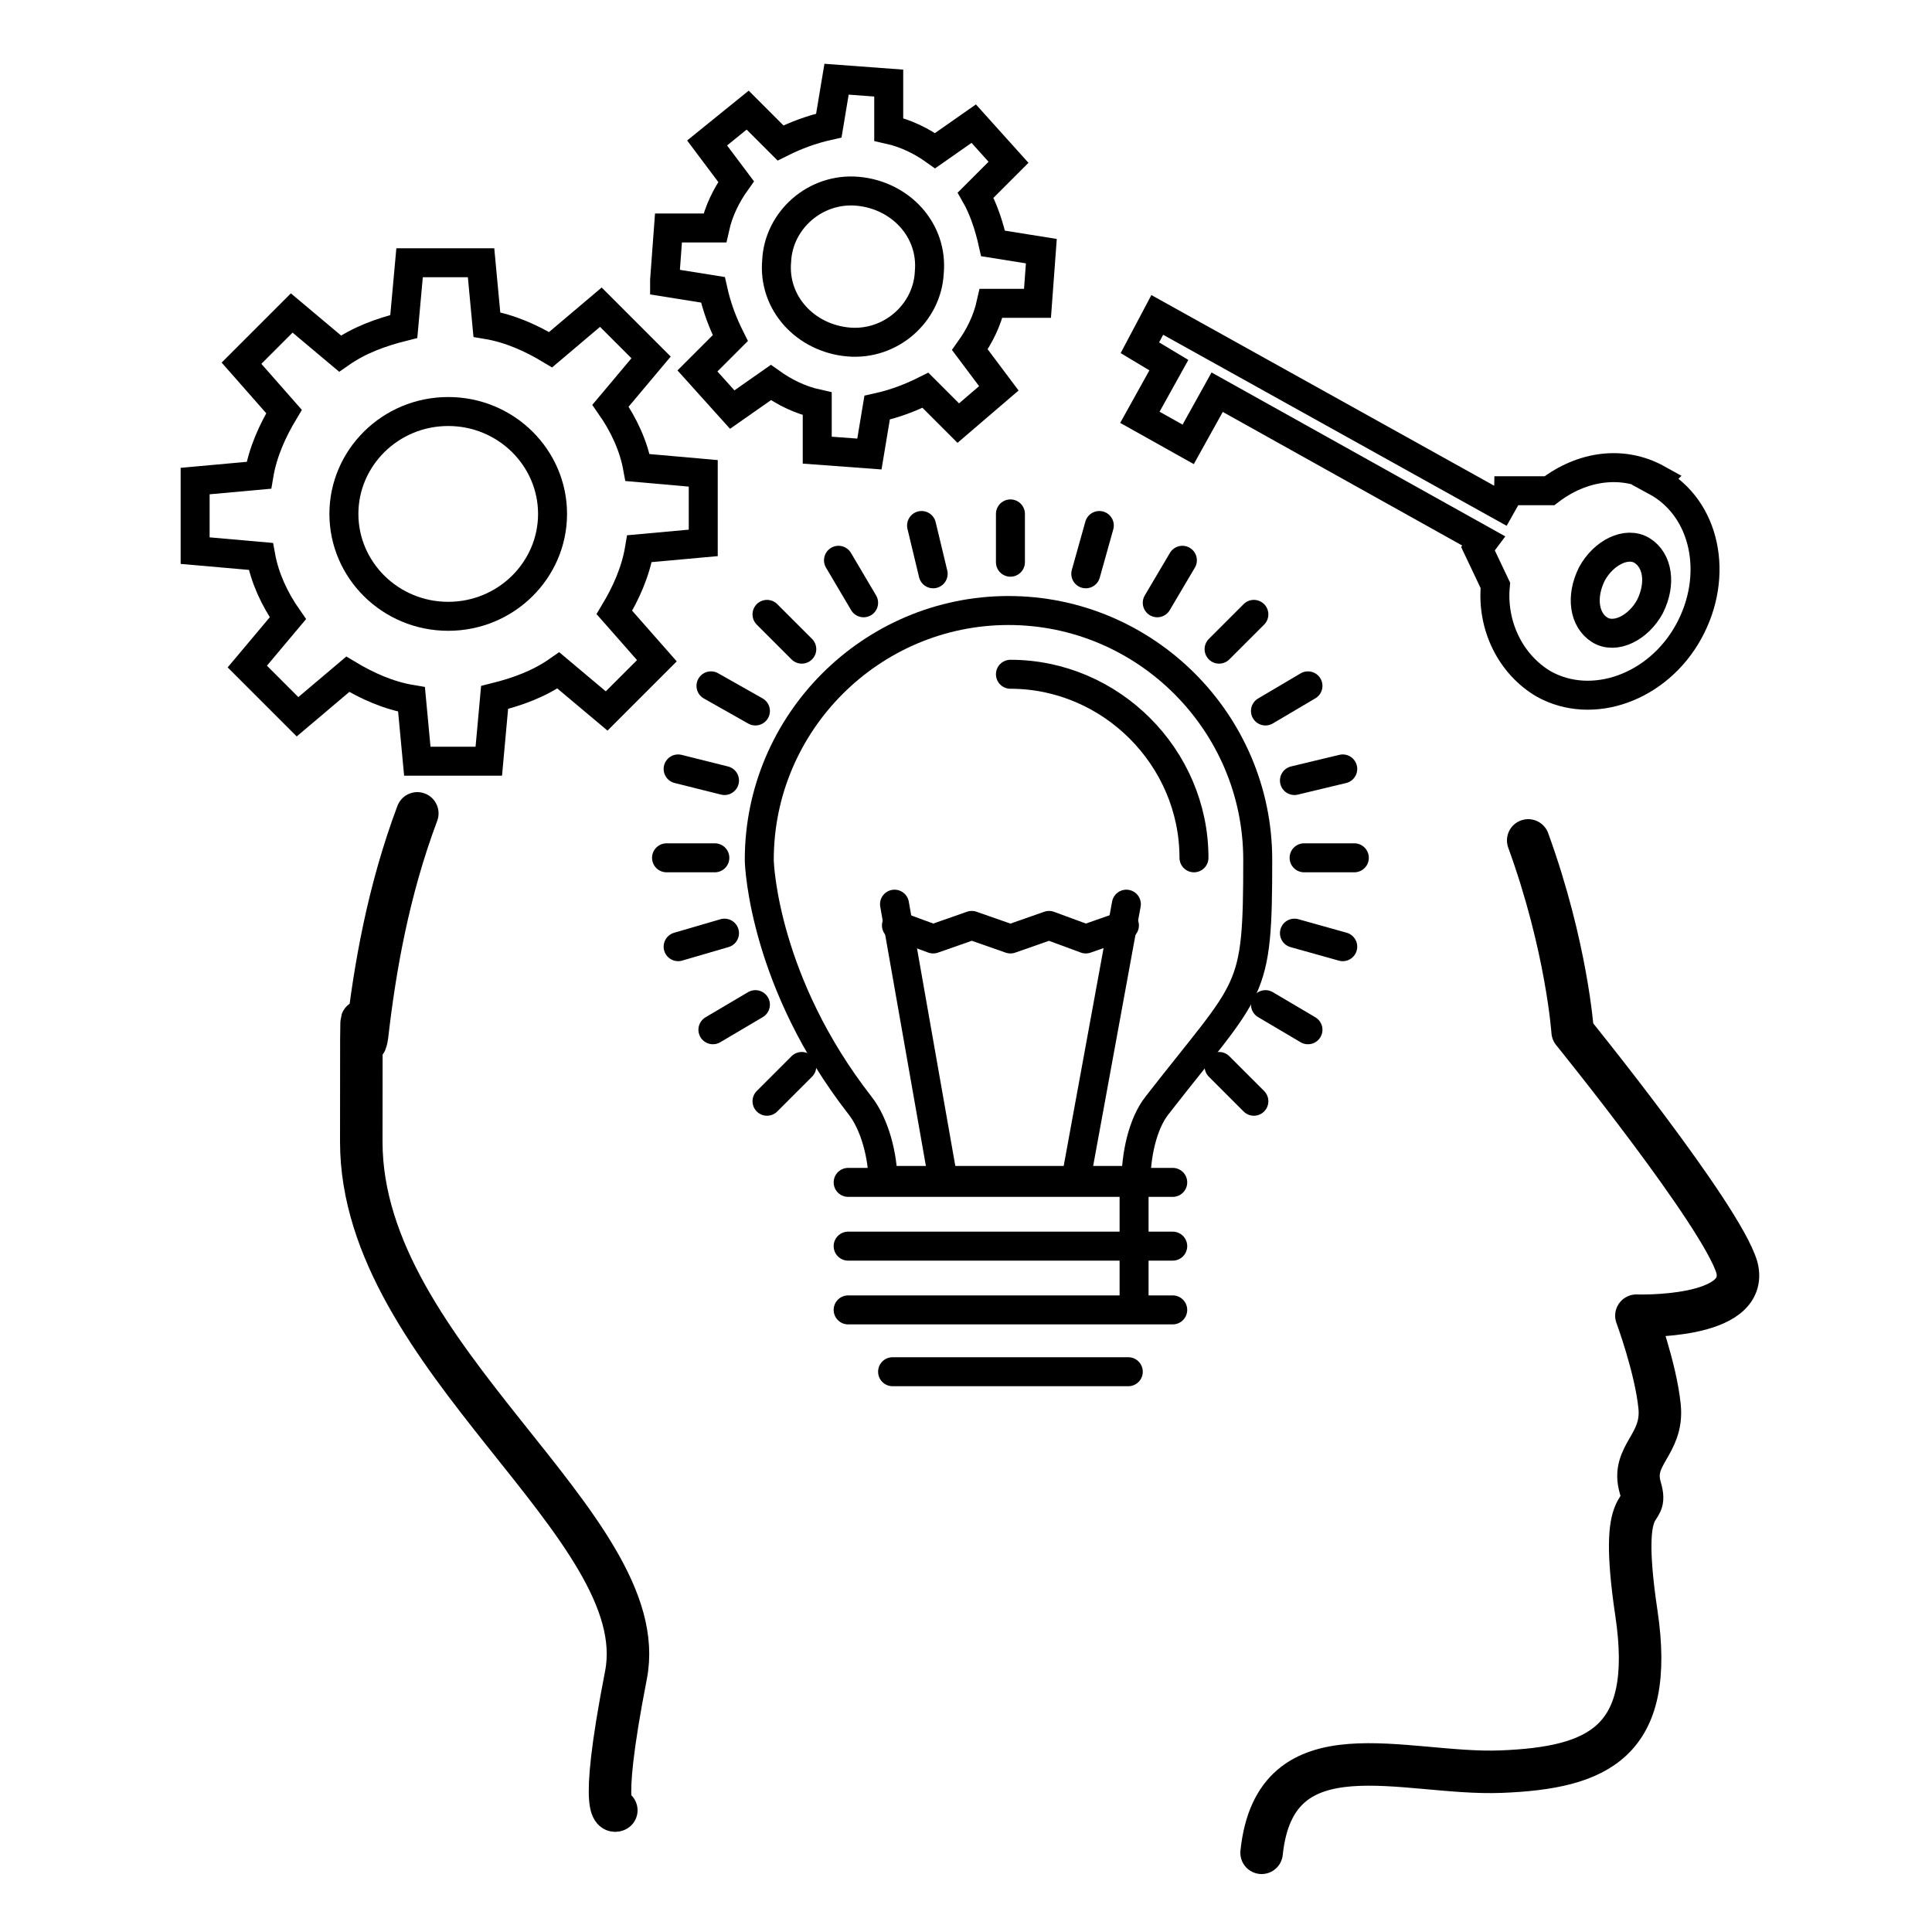
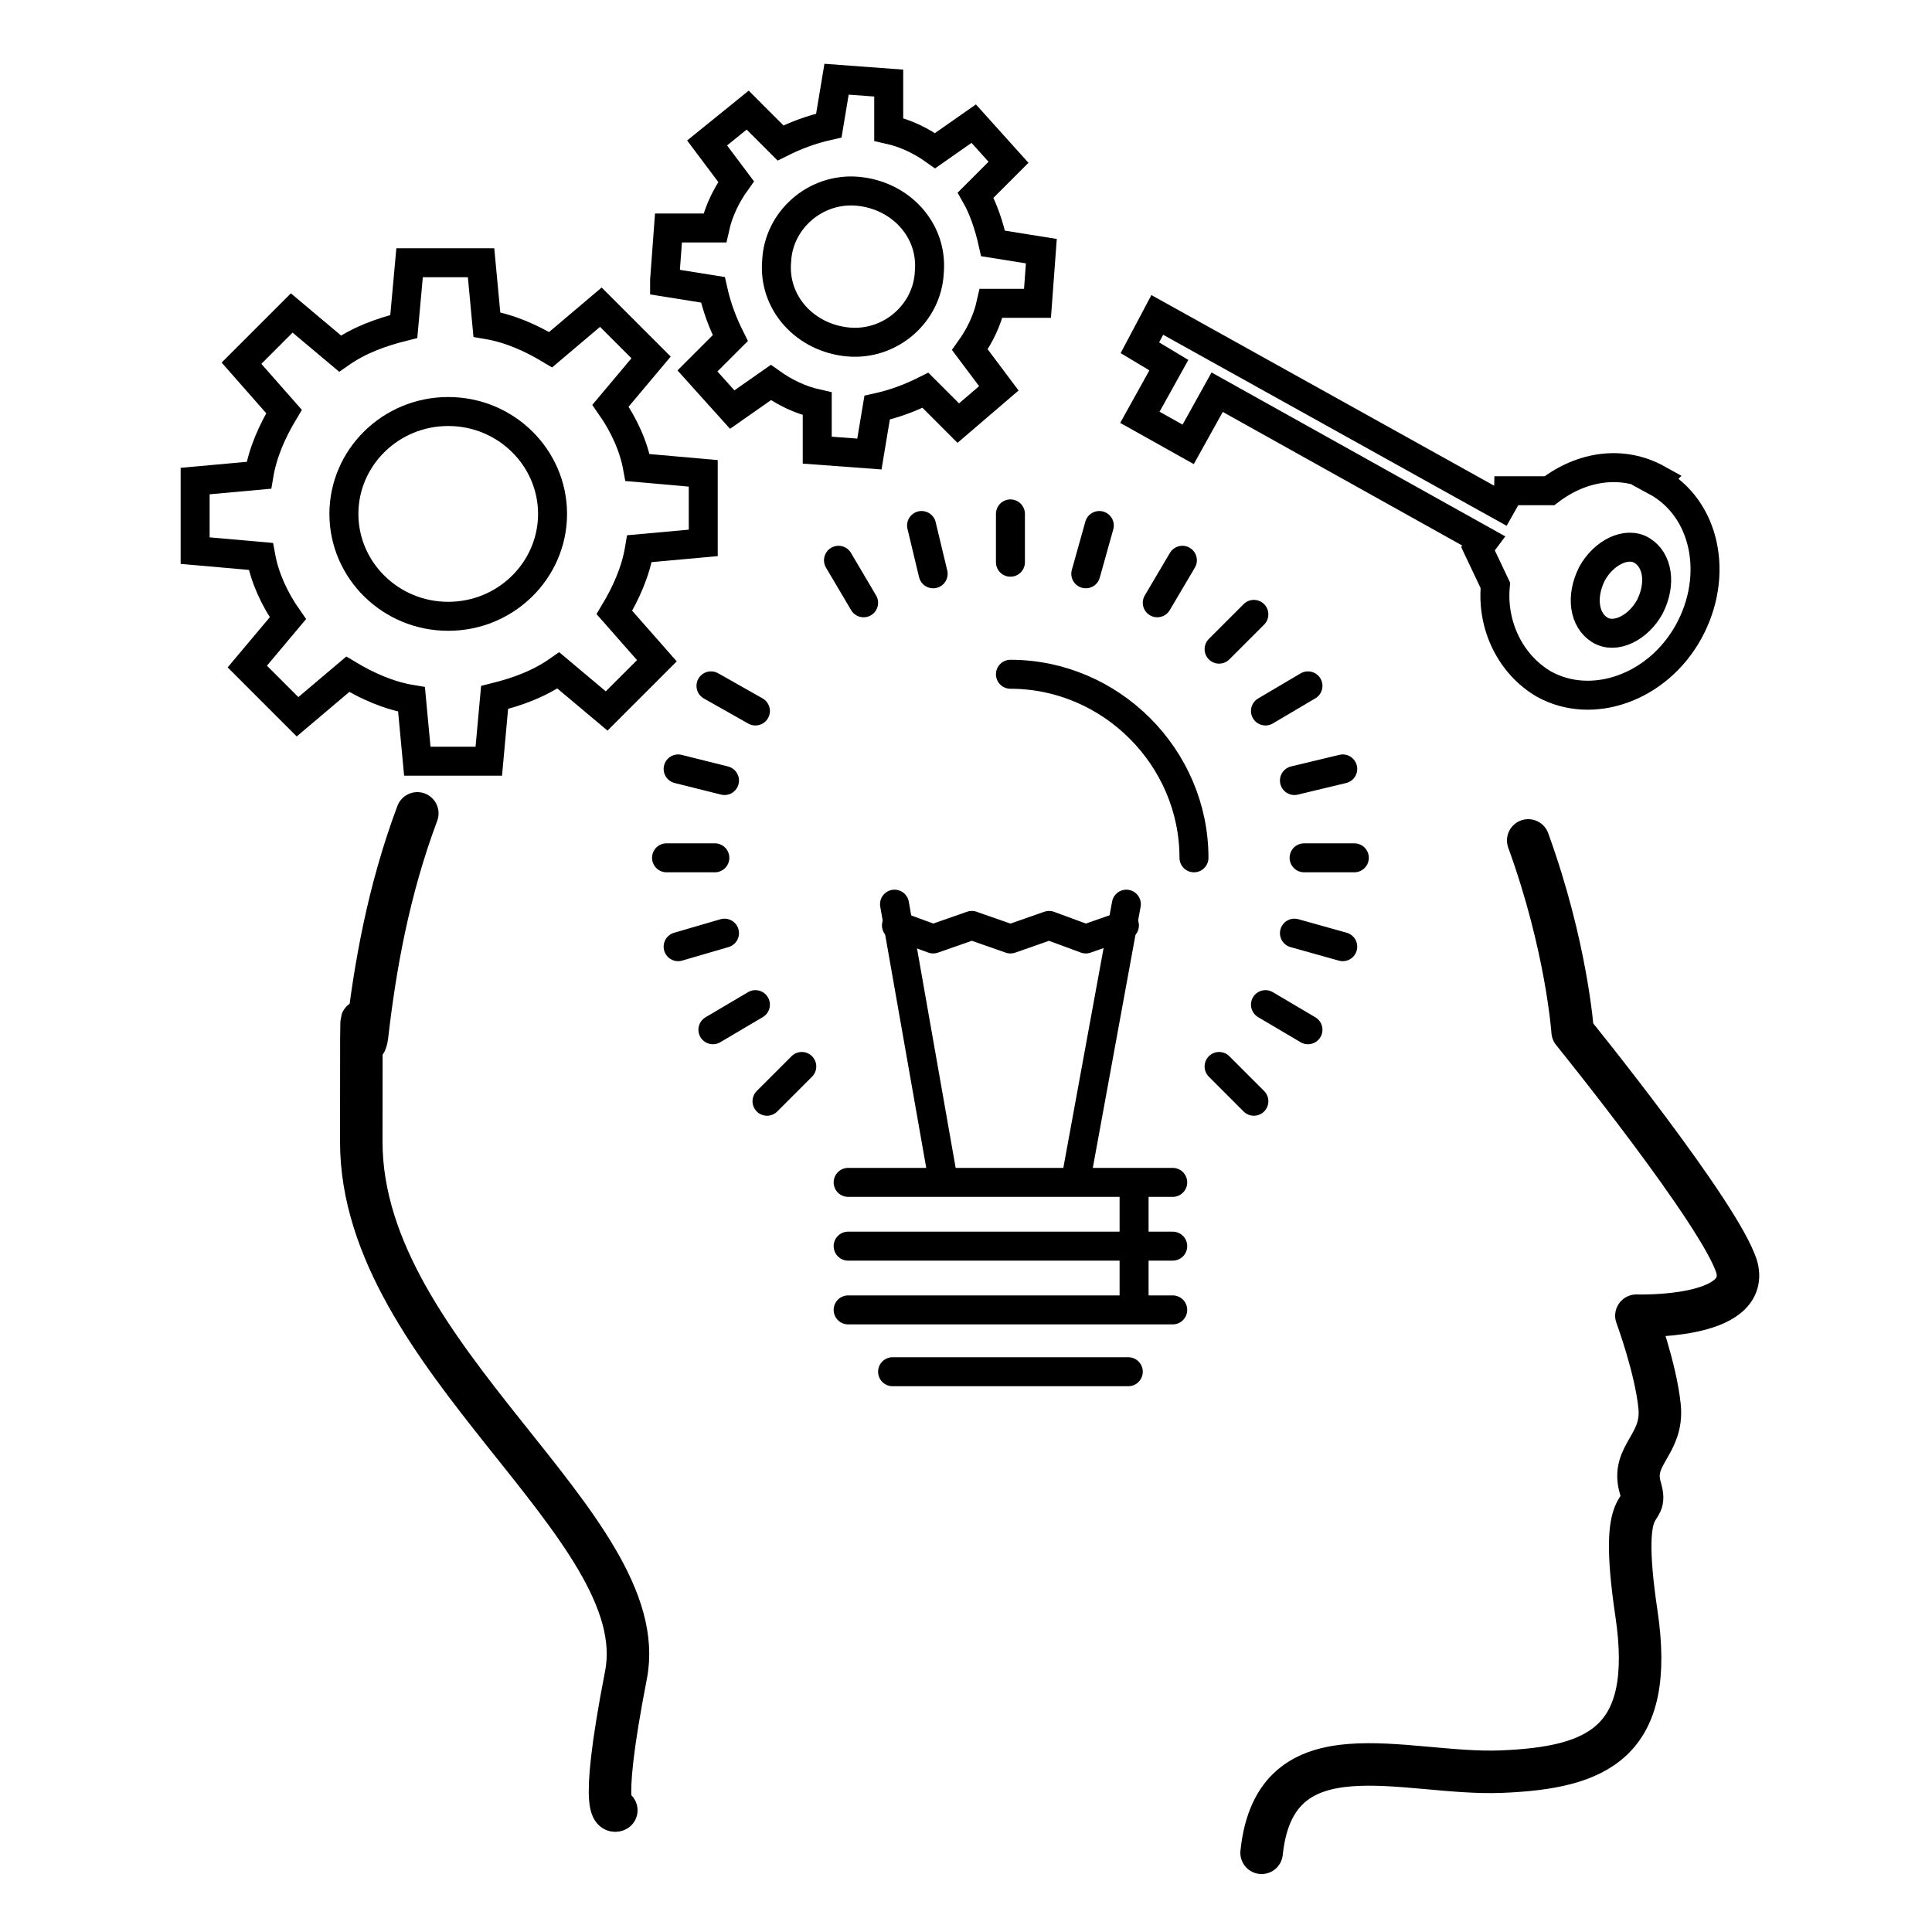
<svg xmlns="http://www.w3.org/2000/svg" id="Layer_1" data-name="Layer 1" version="1.1" viewBox="0 0 100 100">
  <defs>
    <style>
      .cls-1 {
        stroke-width: 2.2px;
      }

      .cls-1, .cls-2 {
        stroke-linecap: round;
        stroke-linejoin: round;
      }

      .cls-1, .cls-2, .cls-3 {
        fill: none;
        stroke: #000;
      }

      .cls-2, .cls-3 {
        stroke-width: 1.5px;
      }

      .cls-3 {
        stroke-miterlimit: 10;
      }
    </style>
  </defs>
  <path class="cls-1" d="M79.1,43.5c2,5.5,2.3,9.9,2.3,9.9,0,0,7.7,9.5,8.5,12.2.7,2.7-5.2,2.5-5.2,2.5,0,0,1,2.7,1.2,4.7s-1.5,2.5-1,4.2-1.2-.2-.2,6.5-2,8-7,8.2-11.7-2.5-12.4,4.2" />
  <path class="cls-1" d="M31.9,93.7s-1,.7.5-7c1.5-7.7-13.7-16.4-13.7-27.6s0-3.5.3-5.5c.4-3.5,1.1-7.5,2.6-11.5" />
  <g>
-     <path class="cls-2" d="M58.9,61.1h-13.2c0-1.2-.4-2.9-1.2-3.9-4.9-6.3-5.2-12.3-5.2-12.7,0-7.1,5.8-12.9,12.9-12.9s12.9,5.8,12.9,12.9-.3,6.4-5.2,12.7c-.8,1-1.1,2.7-1.1,3.9h.1Z" />
    <path class="cls-2" d="M61.8,44.4c0-5.2-4.3-9.5-9.5-9.5" />
    <g>
      <line class="cls-2" x1="55.7" y1="61" x2="58.3" y2="46.8" />
      <line class="cls-2" x1="48.8" y1="61" x2="46.3" y2="46.8" />
    </g>
    <polyline class="cls-2" points="58.2 47.9 56.2 48.6 54.3 47.9 52.3 48.6 50.3 47.9 48.3 48.6 46.4 47.9" />
    <g>
      <line class="cls-2" x1="60.7" y1="61.2" x2="43.9" y2="61.2" />
      <line class="cls-2" x1="60.7" y1="64.5" x2="43.9" y2="64.5" />
      <line class="cls-2" x1="60.7" y1="67.8" x2="43.9" y2="67.8" />
      <line class="cls-2" x1="58.4" y1="71" x2="46.2" y2="71" />
      <line class="cls-2" x1="58.7" y1="67.6" x2="58.7" y2="61.4" />
    </g>
    <g>
      <line class="cls-2" x1="52.3" y1="26.6" x2="52.3" y2="29.1" />
      <line class="cls-2" x1="56.9" y1="27.2" x2="56.2" y2="29.7" />
      <line class="cls-2" x1="61.2" y1="29" x2="59.9" y2="31.2" />
      <line class="cls-2" x1="64.9" y1="31.8" x2="63.1" y2="33.6" />
      <line class="cls-2" x1="67.7" y1="35.5" x2="65.5" y2="36.8" />
      <line class="cls-2" x1="69.5" y1="39.8" x2="67" y2="40.4" />
      <line class="cls-2" x1="70.1" y1="44.4" x2="67.5" y2="44.4" />
      <line class="cls-2" x1="69.5" y1="49" x2="67" y2="48.3" />
      <line class="cls-2" x1="67.7" y1="53.3" x2="65.5" y2="52" />
      <line class="cls-2" x1="64.9" y1="57" x2="63.1" y2="55.2" />
      <line class="cls-2" x1="39.7" y1="57" x2="41.5" y2="55.2" />
      <line class="cls-2" x1="36.9" y1="53.3" x2="39.1" y2="52" />
      <line class="cls-2" x1="35.1" y1="49" x2="37.5" y2="48.3" />
      <line class="cls-2" x1="34.5" y1="44.4" x2="37" y2="44.4" />
      <line class="cls-2" x1="35.1" y1="39.8" x2="37.5" y2="40.4" />
      <line class="cls-2" x1="36.8" y1="35.5" x2="39.1" y2="36.8" />
-       <line class="cls-2" x1="39.7" y1="31.8" x2="41.5" y2="33.6" />
      <line class="cls-2" x1="43.4" y1="29" x2="44.7" y2="31.2" />
      <line class="cls-2" x1="47.7" y1="27.2" x2="48.3" y2="29.7" />
    </g>
  </g>
  <g>
    <path class="cls-2" d="M32.2,21.9" />
    <path class="cls-3" d="M10.1,28.5v-3.6l3.3-.3c.2-1.2.7-2.3,1.3-3.3l-2.2-2.5,2.6-2.6,2.5,2.1c1-.7,2.1-1.1,3.3-1.4l.3-3.3h3.7l.3,3.2c1.2.2,2.3.7,3.3,1.3l2.6-2.2,2.6,2.6-2.1,2.5c.7,1,1.2,2.1,1.4,3.2l3.4.3v3.6l-3.3.3c-.2,1.2-.7,2.3-1.3,3.3l2.2,2.5-2.6,2.6-2.5-2.1c-1,.7-2.1,1.1-3.3,1.4l-.3,3.3h-3.7l-.3-3.2c-1.2-.2-2.3-.7-3.3-1.3l-2.6,2.2-2.6-2.6,2.1-2.5c-.7-1-1.2-2.1-1.4-3.2,0,0-3.4-.3-3.4-.3Z" />
    <path class="cls-3" d="M17.8,26.6c0,2.9,2.4,5.3,5.4,5.3s5.4-2.4,5.4-5.3-2.4-5.3-5.4-5.3-5.4,2.4-5.4,5.3Z" />
  </g>
  <g>
    <path class="cls-2" d="M51.1,10.8" />
    <path class="cls-3" d="M34.4,14.5l.2-2.7h2.4c.2-.9.6-1.7,1.1-2.4l-1.5-2,2.1-1.7,1.7,1.7c.8-.4,1.6-.7,2.5-.9l.4-2.4,2.7.2v2.4c.9.2,1.7.6,2.4,1.1l2-1.4,1.8,2-1.7,1.7c.4.7.7,1.6.9,2.5l2.5.4-.2,2.7h-2.4c-.2.9-.6,1.7-1.1,2.4l1.5,2-2.1,1.8-1.7-1.7c-.8.4-1.6.7-2.5.9l-.4,2.4-2.7-.2v-2.4c-.9-.2-1.7-.6-2.4-1.1l-2,1.4-1.8-2,1.7-1.7c-.4-.8-.7-1.6-.9-2.5l-2.5-.4h0Z" />
    <path class="cls-3" d="M40.2,13.5c-.2,2.2,1.5,4,3.7,4.2s4.1-1.5,4.2-3.6c.2-2.2-1.5-4-3.7-4.2s-4.1,1.5-4.2,3.6Z" />
  </g>
  <path class="cls-3" d="M85.8,24.8c-1.8-1-3.9-.7-5.6.6h-2.1c0,.1-.4.8-.4.8l-17.8-9.9-.9,1.7,1.5.9-1.5,2.7,2.5,1.4,1.5-2.7,13.8,7.7-.3.4.9,1.9c-.2,2.1.8,4.1,2.5,5.1,2.5,1.4,5.9.2,7.5-2.7,1.6-2.9.9-6.4-1.7-7.8h0ZM82.8,32.6c-.8-.5-1-1.7-.4-2.9.6-1.1,1.8-1.7,2.6-1.2.8.5,1,1.7.4,2.9-.6,1.1-1.8,1.7-2.6,1.2Z" />
</svg>